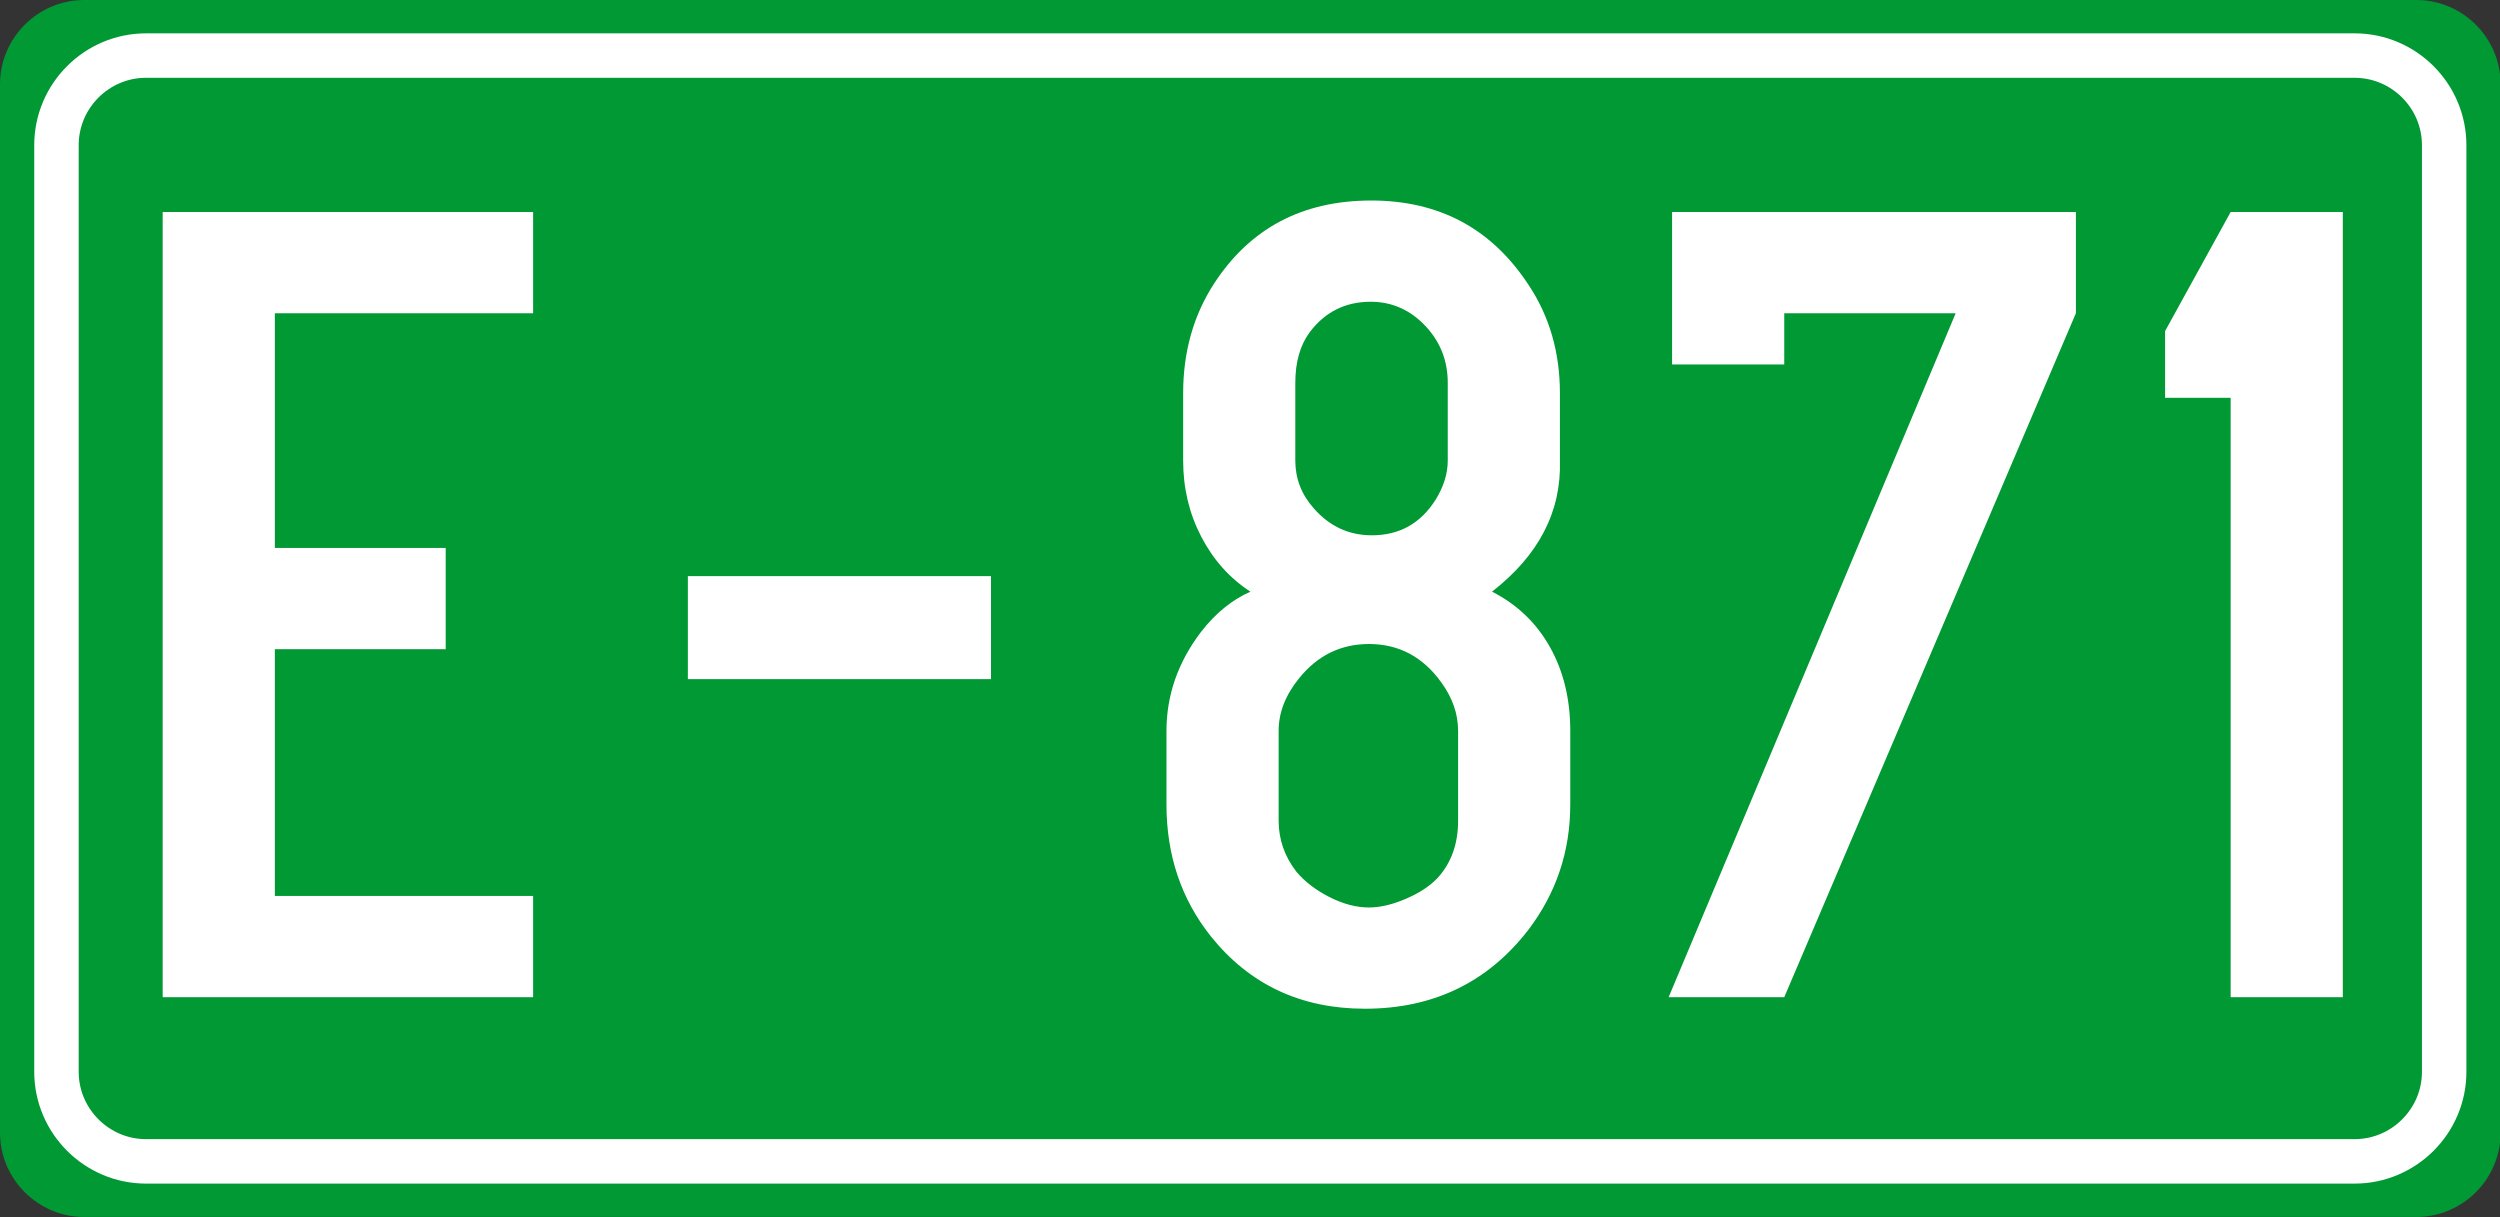
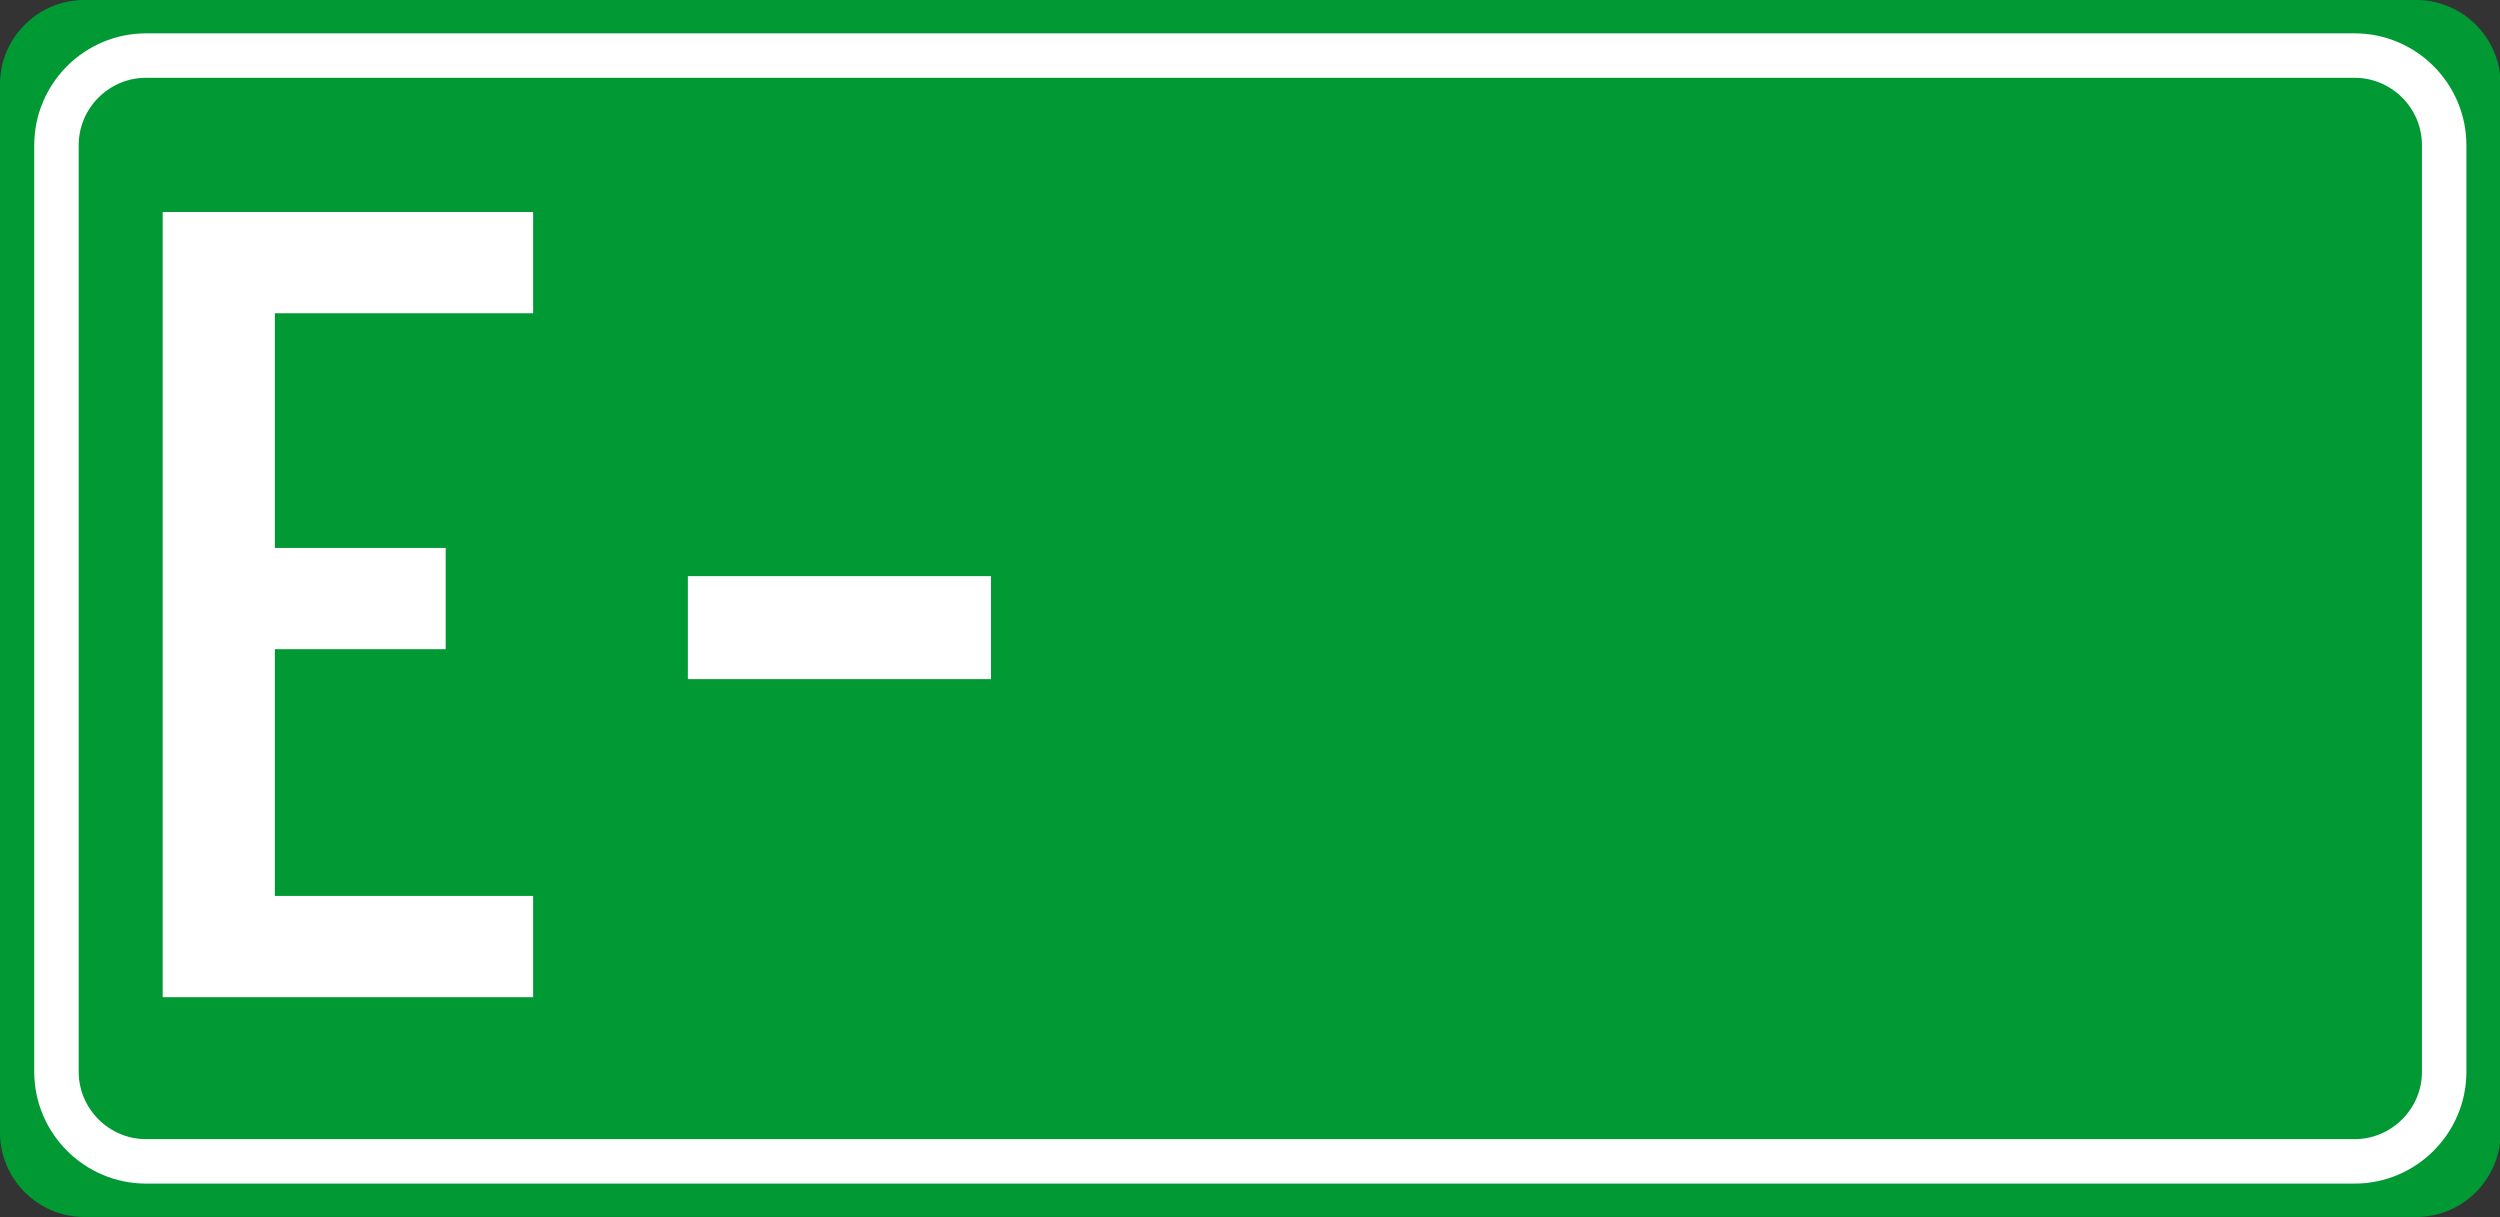
<svg xmlns="http://www.w3.org/2000/svg" version="1.1" id="Vrstva_1" x="0px" y="0px" width="224.943px" height="109.5px" viewBox="0 0 224.943 109.5" enable-background="new 0 0 224.943 109.5" xml:space="preserve">
  <rect x="0" y="0" width="224.943" height="109.5" fill="#333333" stroke="none" />
  <g id="Layer_x0020_1">
    <path fill="#009933" d="M7.581,0h209.837c3.862,0,7.073,2.931,7.525,6.675v96.153c-0.452,3.745-3.663,6.671-7.525,6.671H7.581   c-4.172,0-7.581-3.412-7.581-7.582V7.581C0,3.412,3.409,0,7.581,0L7.581,0z" />
    <path fill="#009933" stroke="#FFFFFF" stroke-width="4" stroke-miterlimit="10" d="M13.137,5h198.726   c4.431,0,8.057,3.624,8.057,8.059V96.44c0,4.432-3.626,8.057-8.057,8.057H13.137c-4.431,0-8.056-3.625-8.056-8.057V13.058   C5.081,8.624,8.706,5,13.137,5z" />
  </g>
  <g>
-     <path fill="#FFFFFF" d="M14.637,89.726V19.077h33.332v9.109H24.73v21.117h15.372v9.109H24.73v22.204h23.239v9.109H14.637z" />
+     <path fill="#FFFFFF" d="M14.637,89.726V19.077h33.332v9.109H24.73v21.117h15.372v9.109H24.73v22.204h23.239v9.109z" />
    <path fill="#FFFFFF" d="M89.168,51.84v9.265H61.892V51.84H89.168z" />
-     <path fill="#FFFFFF" d="M134.249,53.237c2.243,1.139,3.977,2.795,5.202,4.969c1.225,2.174,1.837,4.692,1.837,7.557v6.625   c0,4.21-1.26,7.971-3.777,11.283c-3.658,4.728-8.559,7.091-14.699,7.091c-5.764,0-10.387-2.174-13.871-6.521   c-2.658-3.347-3.986-7.298-3.986-11.853v-6.625c0-3.209,1.035-6.177,3.105-8.902c1.312-1.69,2.795-2.898,4.451-3.623   c-1.863-1.208-3.338-2.855-4.425-4.943c-1.087-2.087-1.63-4.374-1.63-6.858v-6.056c0-3.727,0.932-7.021,2.795-9.886   c3.242-4.969,7.952-7.453,14.129-7.453c6.107,0,10.818,2.519,14.131,7.557c1.896,2.83,2.846,6.09,2.846,9.782v6.056   C140.494,46.026,138.459,49.959,134.249,53.237z M131.196,73.837v-8.074c0-1.519-0.501-2.968-1.502-4.348   c-1.656-2.312-3.83-3.468-6.521-3.468c-2.519,0-4.605,1.018-6.262,3.054c-1.242,1.519-1.863,3.105-1.863,4.762v8.074   c0,1.69,0.534,3.227,1.604,4.606c0.759,0.897,1.751,1.656,2.977,2.277c1.225,0.621,2.406,0.932,3.545,0.932   c1.001,0,2.104-0.259,3.313-0.776s2.156-1.139,2.848-1.863C130.575,77.667,131.196,75.941,131.196,73.837z M130.265,41.436v-6.987   c0-1.967-0.656-3.657-1.967-5.072c-1.381-1.483-3.037-2.226-4.969-2.226c-2.277,0-4.107,0.915-5.486,2.743   c-0.863,1.173-1.295,2.691-1.295,4.555v6.987c0,1.622,0.552,3.054,1.656,4.296c1.415,1.622,3.158,2.433,5.229,2.433   c2.484,0,4.398-1.069,5.744-3.209C129.901,43.783,130.265,42.61,130.265,41.436z" />
-     <path fill="#FFFFFF" d="M175.966,28.186h-15.424v4.606h-10.093V19.077h36.334v9.109l-26.241,61.54h-10.403L175.966,28.186z" />
-     <path fill="#FFFFFF" d="M210.8,19.077v70.649h-10.093V35.795h-5.9v-6.004l5.9-10.714H210.8z" />
  </g>
</svg>